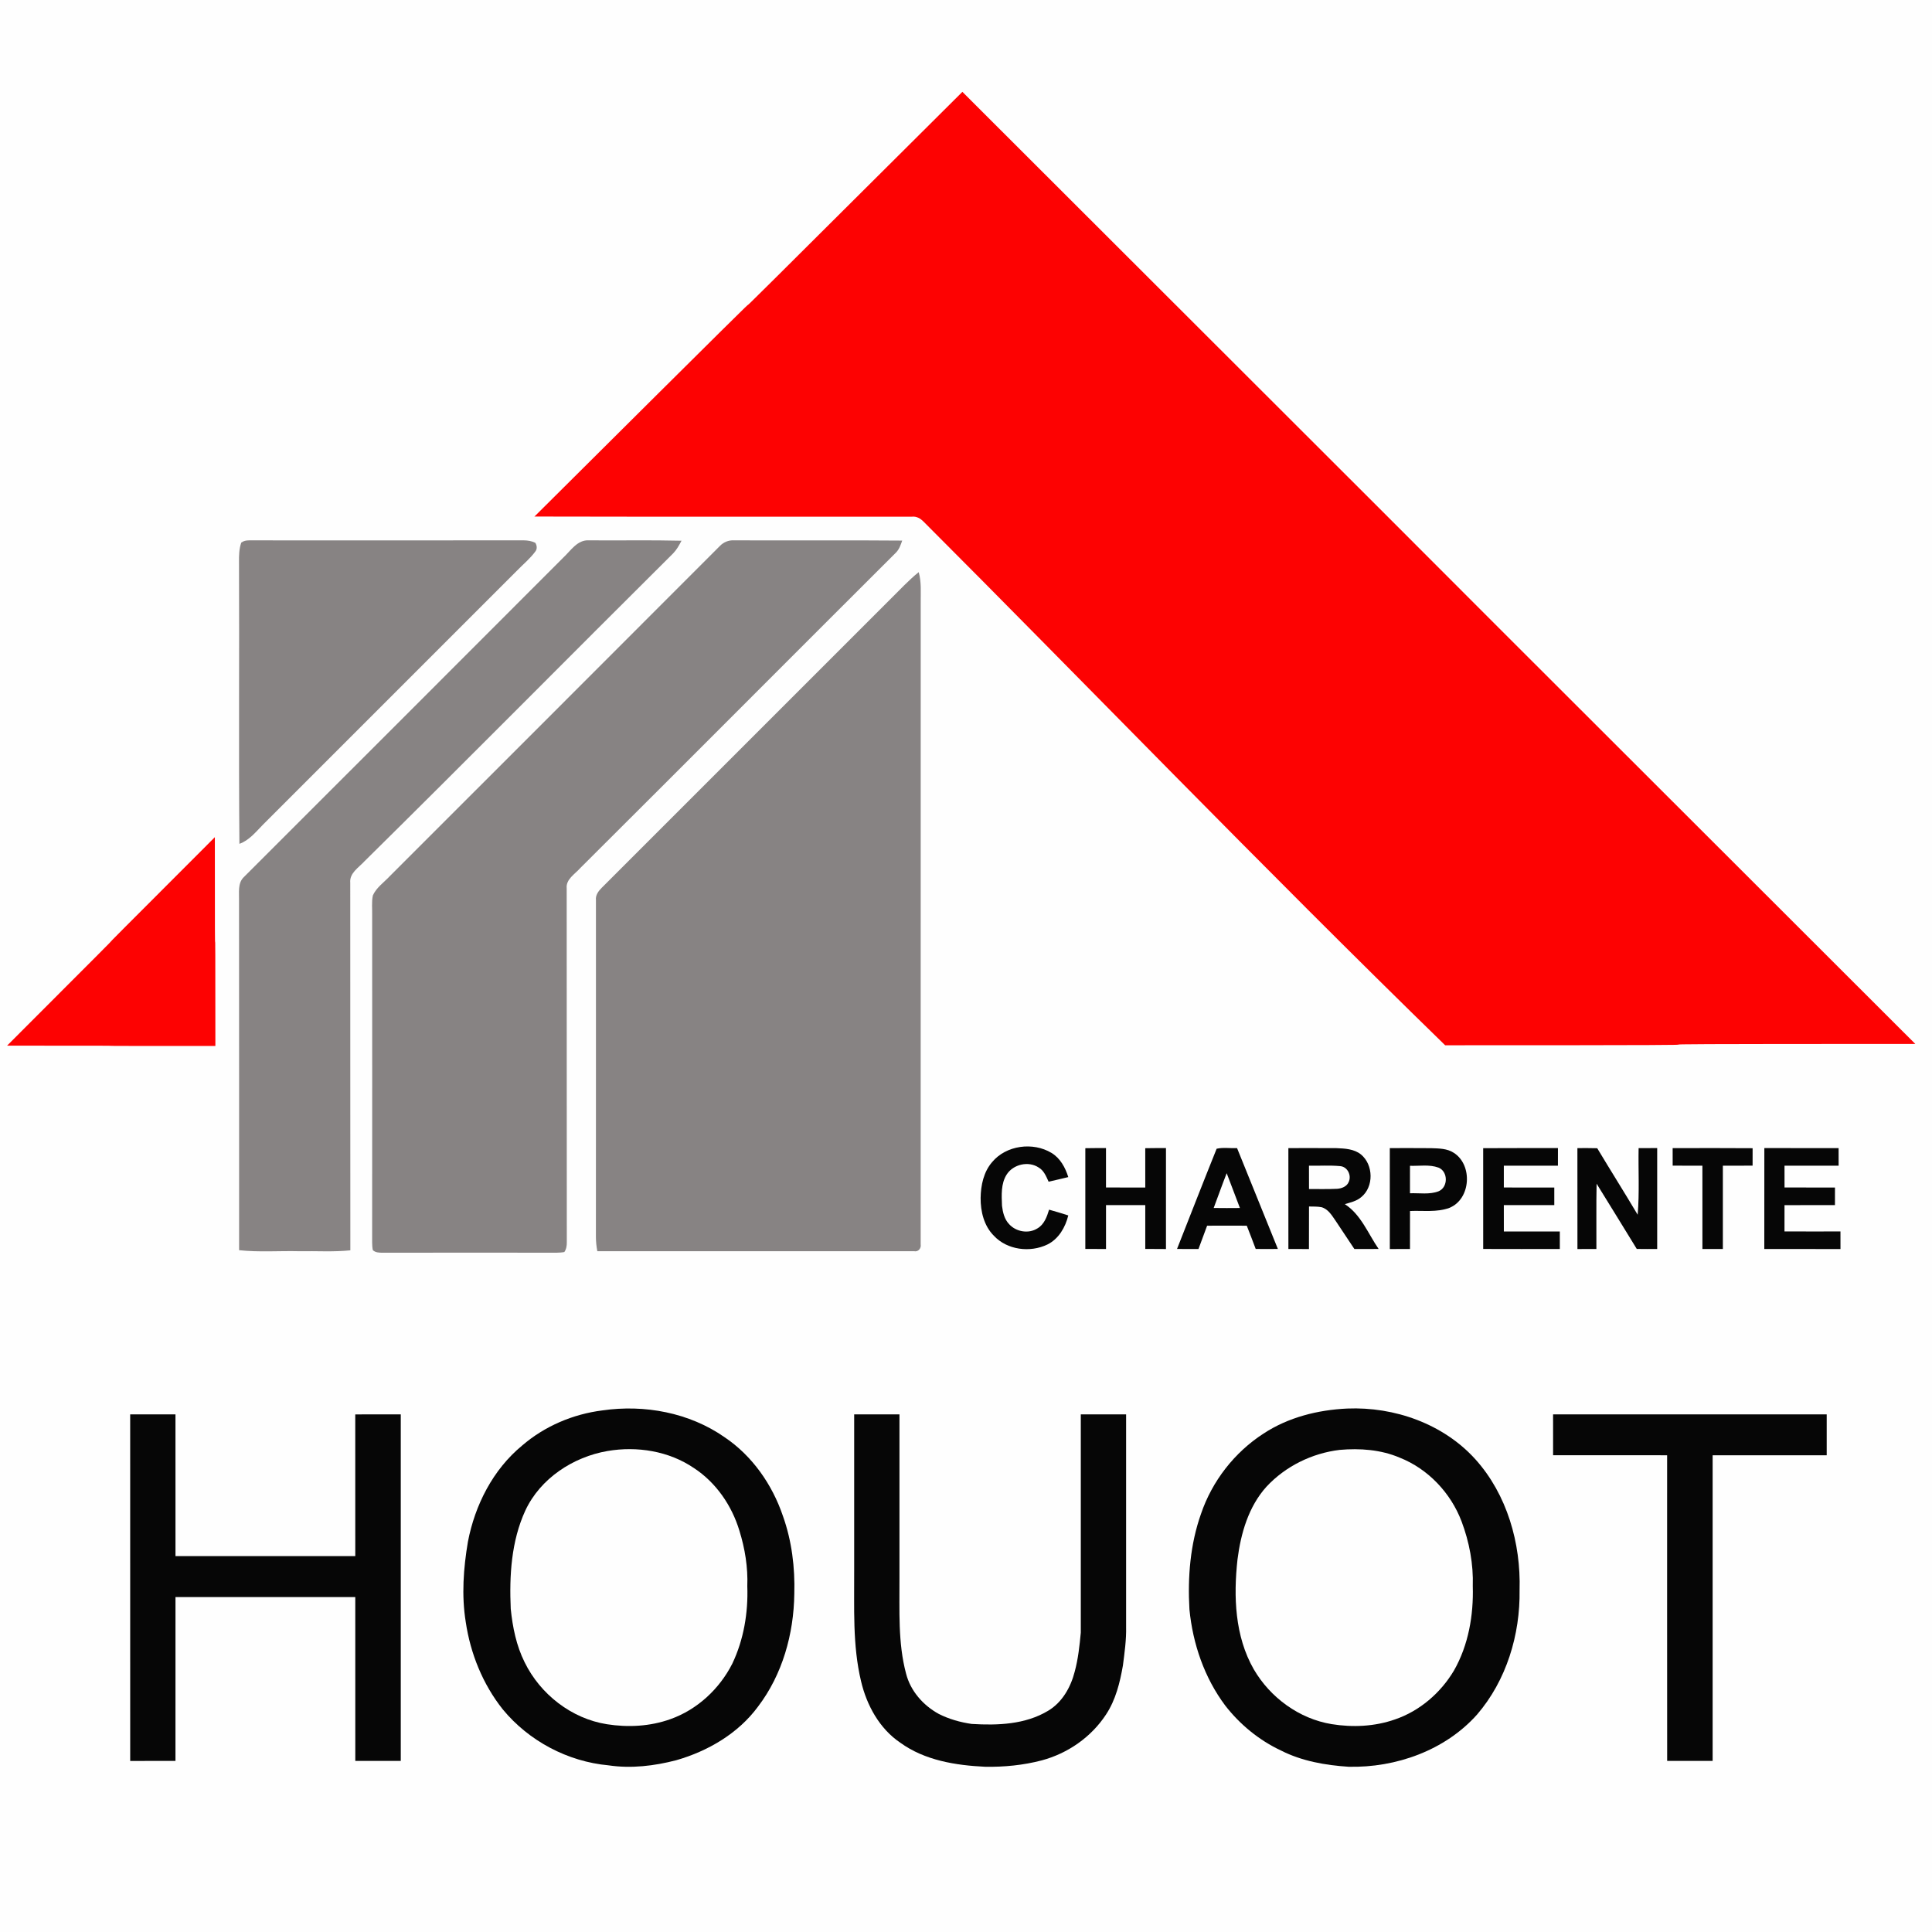
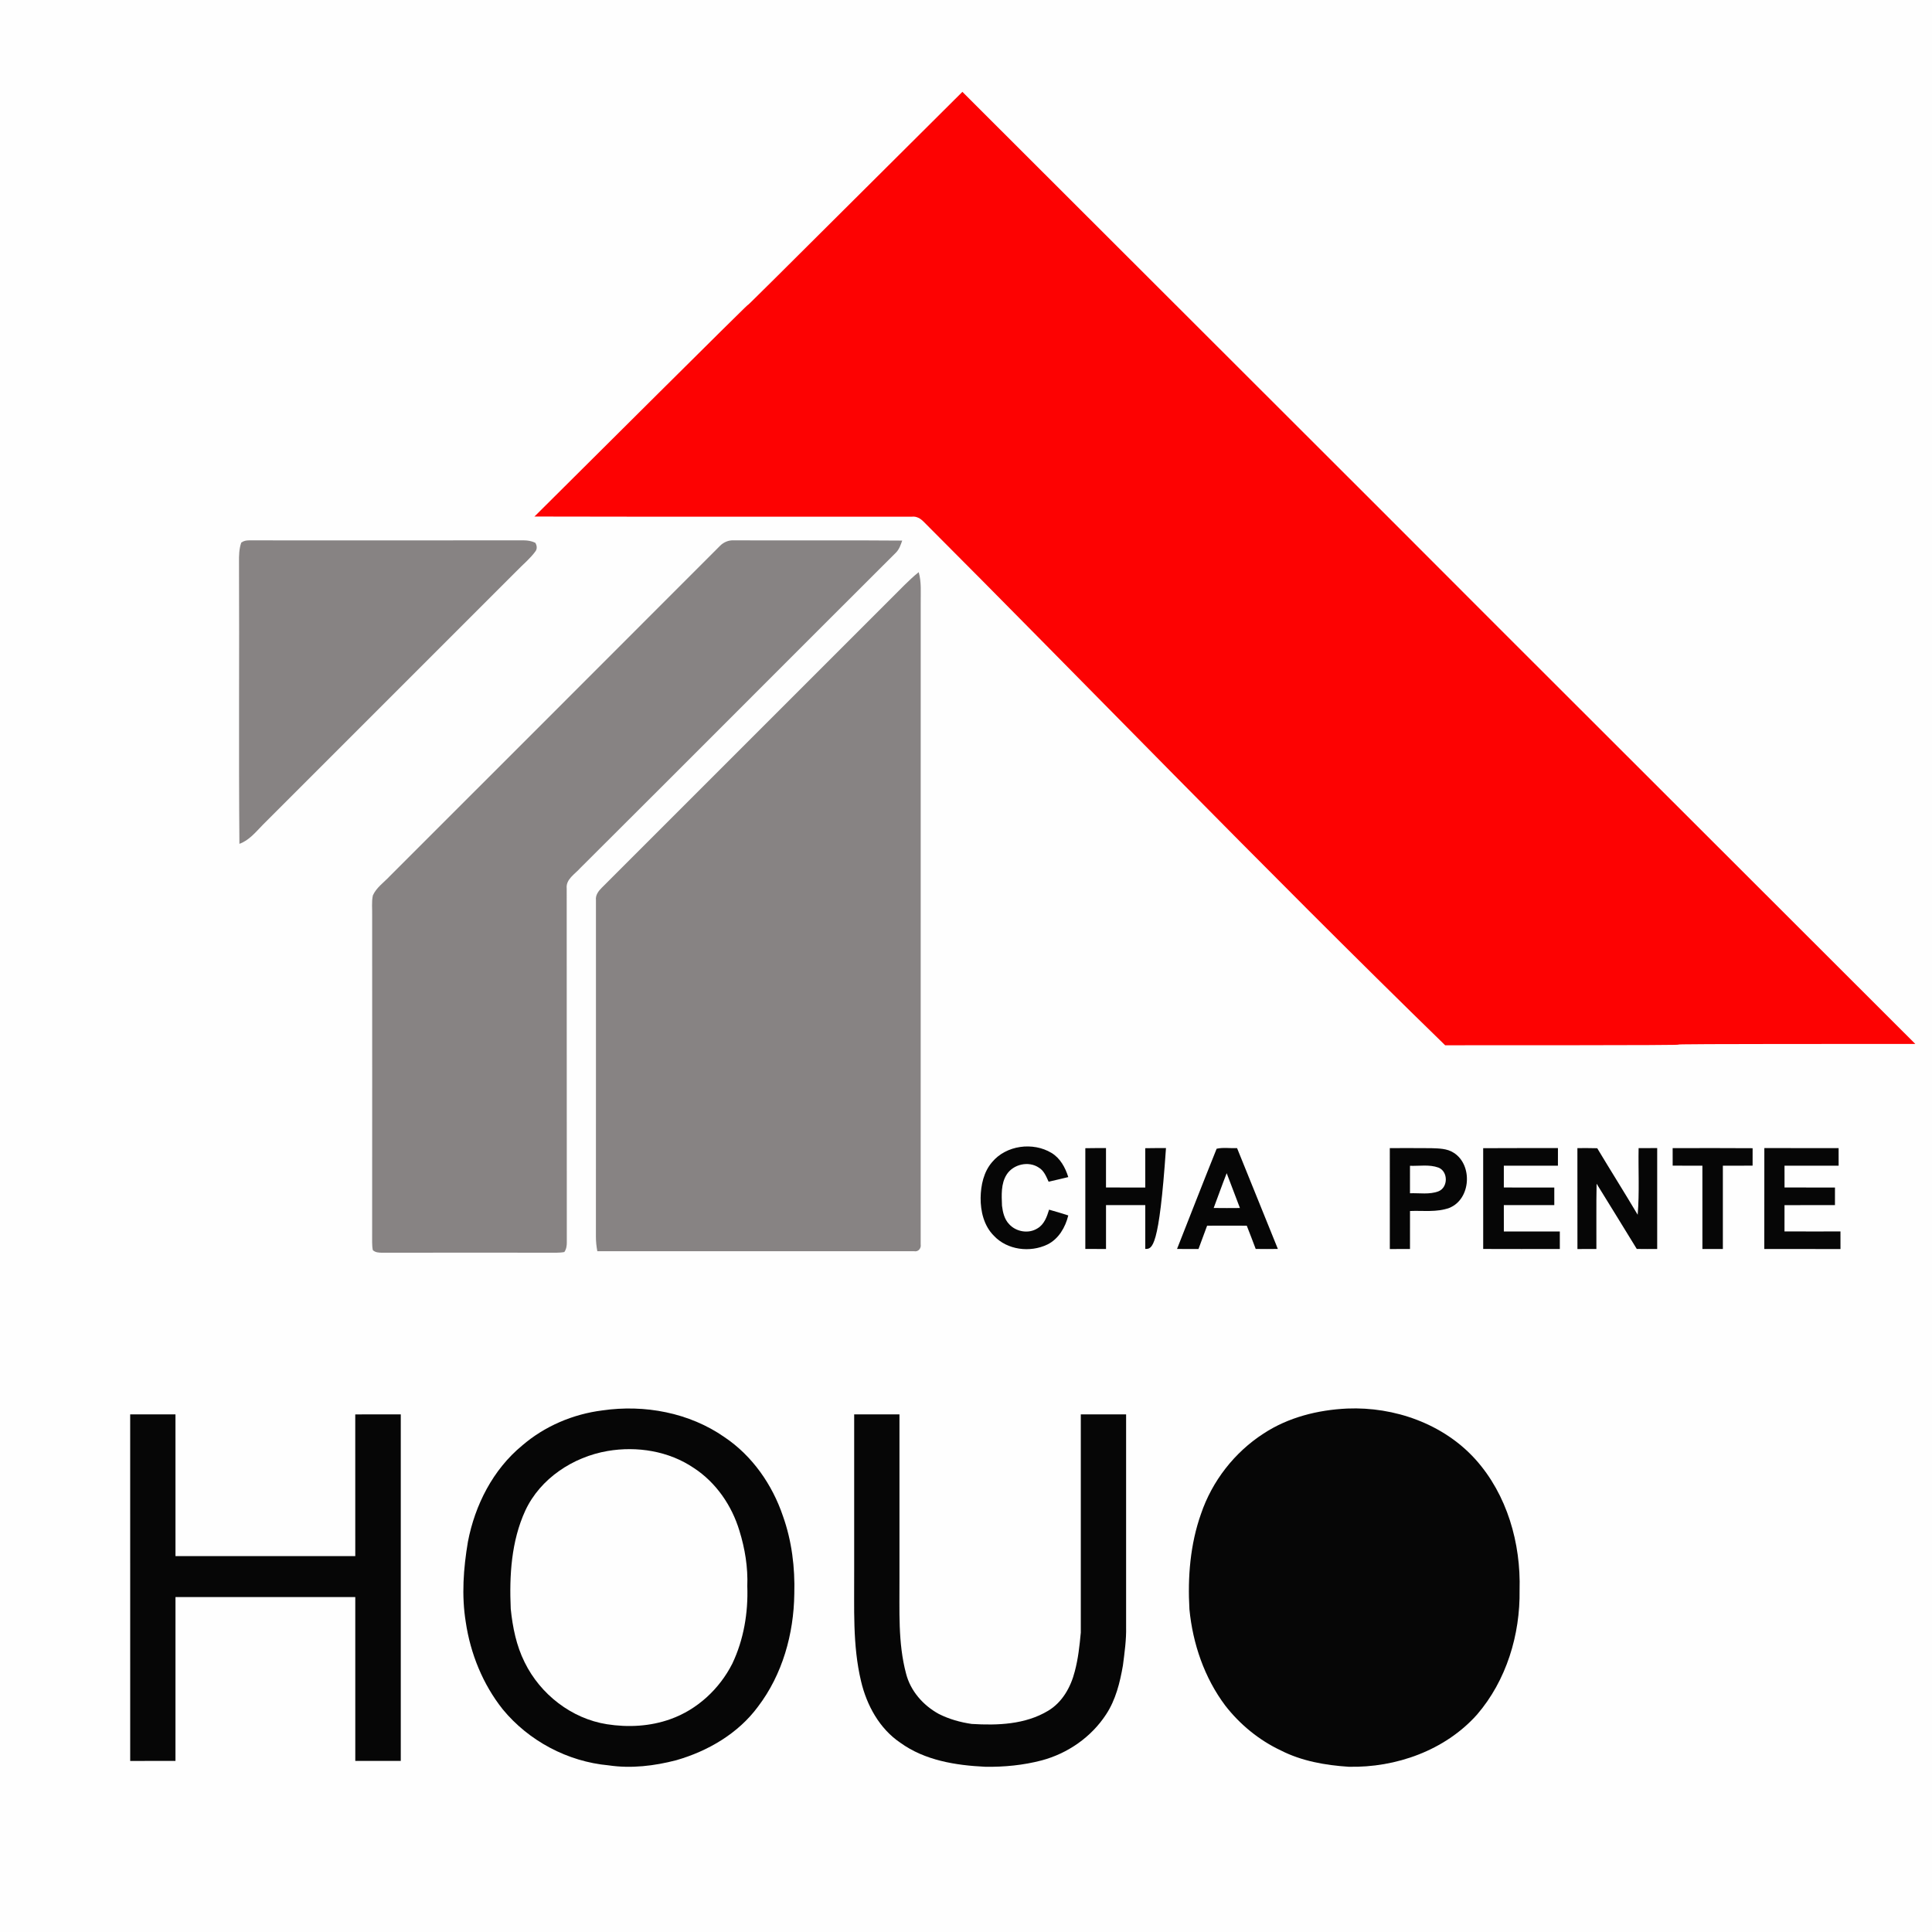
<svg xmlns="http://www.w3.org/2000/svg" xmlns:ns1="http://sodipodi.sourceforge.net/DTD/sodipodi-0.dtd" xmlns:ns2="http://www.inkscape.org/namespaces/inkscape" width="1000" height="1000" viewBox="0 0 1000 1000" version="1.1" id="svg56" ns1:docname="LOGO_final.svg" ns2:version="1.2.2 (b0a8486541, 2022-12-01)" ns2:export-filename="LOGO_final.pdf" ns2:export-xdpi="600" ns2:export-ydpi="600">
  <defs id="defs60" />
  <path fill="#fefefe" d=" M 0.00 0.00 L 1000.00 0.00 L 1000.00 1000.00 L 0.00 1000.00 L 0.00 0.00 Z" id="path2" />
  <path fill="#fd0202" d="m 498.13,47.54 c 493.223,492.573 0.348,0.545 493.23,492.8 -243.509,0 -2.262,0.69 -243.349,0.69 C 653.609,449.105 558.473,350.45 478.02,269.98 c -1.59,-1.59 -3.6,-2.81 -5.93,-2.55 -65.19,-0.06 -130.38,0.09 -195.57,-0.07 0.01,-0.49 0.045,0.558 0.045,0.068 C 497.522,47.547 276.491,268.382 498.13,47.54 Z" id="path6" ns1:nodetypes="cccccccc" />
  <path fill="#878383" d=" M 124.88 280.84 C 126.03 279.97 127.49 279.69 128.90 279.69 C 176.29 279.70 223.69 279.73 271.09 279.68 C 273.13 279.71 275.22 280.03 277.07 280.95 C 277.93 282.28 278.15 284.12 277.10 285.43 C 274.36 289.19 270.69 292.14 267.48 295.48 C 223.64 339.31 179.81 383.14 135.98 426.98 C 132.35 430.68 128.97 434.95 123.92 436.77 C 123.50 388.18 123.92 339.58 123.71 290.99 C 123.67 287.58 123.74 284.08 124.88 280.84 Z" id="path8" />
-   <path fill="#878383" d=" M 291.59 288.58 C 295.47 284.97 298.87 279.29 304.90 279.68 C 320.85 279.82 336.80 279.48 352.74 279.88 C 351.54 282.21 350.26 284.53 348.43 286.42 C 295.10 339.42 242.25 392.91 188.73 445.72 C 185.76 449.01 180.80 451.86 181.29 456.91 C 181.36 520.33 181.26 583.75 181.34 647.17 C 172.59 648.08 163.78 647.46 155.00 647.63 C 144.59 647.37 134.13 648.22 123.76 647.10 C 123.73 586.74 123.80 526.37 123.72 466.01 C 123.83 462.02 122.97 457.24 126.08 454.11 C 181.26 398.95 236.47 343.81 291.59 288.58 Z" id="path10" />
  <path fill="#878383" d=" M 372.62 282.58 C 374.51 280.62 377.17 279.52 379.90 279.68 C 408.93 279.81 437.96 279.55 466.98 279.81 C 466.23 281.95 465.49 284.17 463.91 285.86 C 409.33 340.29 354.95 394.93 300.33 449.32 C 297.57 452.47 292.80 455.10 293.32 459.89 C 293.40 520.95 293.29 582.02 293.38 643.08 C 293.40 644.80 293.12 646.60 292.10 648.05 C 290.77 648.32 289.41 648.36 288.07 648.40 C 258.02 648.37 227.97 648.35 197.92 648.41 C 196.19 648.39 194.31 648.34 192.98 647.08 C 192.68 645.76 192.66 644.40 192.62 643.08 C 192.67 586.72 192.65 530.36 192.63 474.01 C 192.73 470.49 192.25 466.91 193.00 463.46 C 194.81 459.40 198.66 456.79 201.62 453.63 C 258.62 396.61 315.67 339.64 372.62 282.58 Z" id="path12" />
  <path fill="#878383" d=" M 460.49 310.49 C 465.44 305.65 470.11 300.49 475.52 296.14 C 477.00 301.30 476.51 306.70 476.56 312.00 C 476.53 422.69 476.57 533.38 476.54 644.07 C 476.91 646.13 475.26 648.10 473.11 647.62 C 418.47 647.66 363.82 647.62 309.18 647.63 C 308.69 645.12 308.44 642.58 308.44 640.04 C 308.49 582.00 308.45 523.96 308.46 465.92 C 308.15 463.31 309.76 461.21 311.49 459.47 C 361.18 409.84 410.82 360.15 460.49 310.49 Z" id="path14" />
-   <path fill="#fd0202" d="m 111.21,433.32 c 0,108.568 0.27,-0.145 0.27,108.08 -107.936,0 -0.752,-0.17 -107.82,-0.17 107.602,-107.602 -0.193,-0.167 107.55,-107.91 z" id="path16" ns1:nodetypes="cccc" />
  <path fill="#060606" d=" M 513.52 601.50 C 520.79 592.77 534.66 590.95 544.26 596.75 C 548.80 599.49 551.40 604.33 552.94 609.26 C 549.56 610.12 546.15 610.84 542.76 611.64 C 541.52 608.96 540.37 605.93 537.70 604.36 C 532.39 600.77 524.44 602.60 521.03 607.97 C 518.01 612.76 518.43 618.65 518.63 624.06 C 519.03 627.47 519.88 631.10 522.35 633.65 C 525.94 637.60 532.39 638.73 536.96 635.82 C 540.47 633.81 541.89 629.77 543.01 626.12 C 546.33 627.06 549.65 628.03 552.94 629.11 C 551.44 635.23 547.97 641.29 542.12 644.16 C 533.18 648.47 521.29 647.02 514.40 639.59 C 509.29 634.50 507.51 627.01 507.57 620.00 C 507.67 613.46 509.14 606.56 513.52 601.50 Z" id="path18" />
-   <path fill="#060606" d=" M 561.76 594.31 C 565.32 594.23 568.89 594.25 572.46 594.25 C 572.48 601.05 572.48 607.85 572.46 614.65 C 579.24 614.66 586.01 614.65 592.79 614.66 C 592.78 607.88 592.80 601.09 592.78 594.31 C 596.36 594.23 599.93 594.25 603.51 594.25 C 603.50 611.67 603.53 629.08 603.50 646.50 C 599.93 646.49 596.36 646.50 592.79 646.44 C 592.79 638.88 592.78 631.33 592.79 623.77 C 586.02 623.76 579.24 623.75 572.47 623.77 C 572.47 631.34 572.47 638.91 572.47 646.48 C 568.90 646.50 565.33 646.49 561.76 646.45 C 561.76 629.07 561.77 611.69 561.76 594.31 Z" id="path20" />
+   <path fill="#060606" d=" M 561.76 594.31 C 565.32 594.23 568.89 594.25 572.46 594.25 C 572.48 601.05 572.48 607.85 572.46 614.65 C 579.24 614.66 586.01 614.65 592.79 614.66 C 592.78 607.88 592.80 601.09 592.78 594.31 C 596.36 594.23 599.93 594.25 603.51 594.25 C 599.93 646.49 596.36 646.50 592.79 646.44 C 592.79 638.88 592.78 631.33 592.79 623.77 C 586.02 623.76 579.24 623.75 572.47 623.77 C 572.47 631.34 572.47 638.91 572.47 646.48 C 568.90 646.50 565.33 646.49 561.76 646.45 C 561.76 629.07 561.77 611.69 561.76 594.31 Z" id="path20" />
  <path fill="#060606" d=" M 629.73 594.58 C 633.17 593.81 636.79 594.41 640.31 594.28 C 647.32 611.68 654.39 629.05 661.42 646.45 C 657.59 646.51 653.77 646.51 649.95 646.45 C 648.47 642.41 646.87 638.43 645.33 634.42 C 638.48 634.39 631.64 634.38 624.80 634.42 C 623.30 638.44 621.84 642.47 620.33 646.49 C 616.63 646.48 612.92 646.51 609.23 646.46 C 616.04 629.16 622.79 611.83 629.73 594.58 Z" id="path22" />
-   <path fill="#060606" d=" M 666.86 594.26 C 675.16 594.27 683.47 594.21 691.77 594.28 C 696.12 594.45 700.89 594.69 704.44 597.55 C 710.91 602.89 711.18 614.27 704.57 619.63 C 702.18 621.70 699.01 622.39 696.07 623.25 C 704.47 628.69 708.09 638.50 713.57 646.45 C 709.38 646.52 705.19 646.49 701.01 646.47 C 697.81 641.52 694.43 636.70 691.23 631.76 C 689.31 629.02 687.44 625.77 683.98 624.84 C 681.86 624.43 679.68 624.54 677.54 624.48 C 677.49 631.82 677.55 639.16 677.51 646.50 C 673.96 646.49 670.41 646.49 666.87 646.48 C 666.84 629.07 666.87 611.67 666.86 594.26 Z" id="path24" />
  <path fill="#060606" d=" M 719.36 594.26 C 726.49 594.28 733.63 594.20 740.76 594.29 C 744.73 594.44 749.01 594.41 752.47 596.69 C 762.40 603.00 761.33 620.72 750.19 625.19 C 743.70 627.59 736.59 626.51 729.82 626.81 C 729.80 633.37 729.81 639.92 729.81 646.48 C 726.33 646.49 722.85 646.49 719.37 646.50 C 719.34 629.08 719.37 611.67 719.36 594.26 Z" id="path26" />
  <path fill="#060606" d=" M 767.69 594.30 C 780.59 594.19 793.49 594.29 806.39 594.25 C 806.39 597.28 806.39 600.32 806.38 603.36 C 797.05 603.36 787.71 603.35 778.38 603.36 C 778.39 607.12 778.39 610.89 778.38 614.65 C 787.08 614.67 795.79 614.64 804.50 614.67 C 804.51 617.69 804.50 620.72 804.50 623.75 C 795.79 623.77 787.08 623.75 778.38 623.77 C 778.39 628.31 778.38 632.86 778.39 637.41 C 788.05 637.40 797.70 637.40 807.36 637.41 C 807.34 640.43 807.38 643.45 807.36 646.47 C 794.14 646.50 780.91 646.51 767.70 646.46 C 767.69 629.08 767.70 611.69 767.69 594.30 Z" id="path28" />
  <path fill="#060606" d=" M 816.46 594.26 C 819.88 594.25 823.30 594.22 826.72 594.32 C 833.63 605.84 840.80 617.20 847.66 628.75 C 848.62 617.28 847.93 605.75 848.14 594.26 C 851.34 594.25 854.55 594.25 857.76 594.25 C 857.76 611.66 857.75 629.07 857.76 646.48 C 854.23 646.50 850.71 646.51 847.19 646.45 C 840.32 635.16 833.32 623.94 826.40 612.68 C 826.16 623.94 826.36 635.20 826.29 646.47 C 823.01 646.49 819.74 646.49 816.48 646.50 C 816.44 629.09 816.47 611.67 816.46 594.26 Z" id="path30" />
  <path fill="#060606" d=" M 865.76 594.28 C 879.56 594.25 893.36 594.20 907.15 594.31 C 907.14 597.31 907.15 600.31 907.14 603.33 C 902.01 603.38 896.88 603.35 891.75 603.36 C 891.73 617.73 891.74 632.10 891.75 646.48 C 888.21 646.49 884.69 646.50 881.17 646.48 C 881.17 632.10 881.17 617.73 881.16 603.36 C 876.03 603.35 870.90 603.37 865.77 603.34 C 865.76 600.32 865.76 597.30 865.76 594.28 Z" id="path32" />
  <path fill="#060606" d=" M 913.22 594.25 C 926.03 594.26 938.85 594.25 951.66 594.26 C 951.66 597.28 951.66 600.31 951.67 603.35 C 942.33 603.37 932.99 603.34 923.66 603.37 C 923.66 607.13 923.64 610.88 923.67 614.64 C 932.37 614.68 941.07 614.64 949.78 614.67 C 949.77 617.69 949.77 620.73 949.77 623.76 C 941.06 623.77 932.36 623.74 923.66 623.78 C 923.65 628.31 923.65 632.84 923.65 637.38 C 933.31 637.43 942.96 637.40 952.62 637.39 C 952.66 640.42 952.60 643.46 952.63 646.50 C 939.48 646.48 926.34 646.51 913.20 646.48 C 913.22 629.07 913.20 611.66 913.22 594.25 Z" id="path34" />
  <path fill="#fefefe" d=" M 677.52 603.37 C 682.88 603.46 688.26 603.08 693.61 603.58 C 697.47 603.85 699.66 608.36 698.10 611.75 C 697.16 614.13 694.47 615.17 692.10 615.32 C 687.25 615.57 682.39 615.40 677.54 615.44 C 677.51 611.41 677.53 607.39 677.52 603.37 Z" id="path36" />
  <path fill="#fefefe" d=" M 729.81 603.42 C 734.69 603.58 739.86 602.63 744.55 604.35 C 749.59 606.35 749.62 614.49 744.64 616.59 C 739.95 618.42 734.72 617.45 729.80 617.63 C 729.82 612.89 729.81 608.16 729.81 603.42 Z" id="path38" />
  <path fill="#fefefe" d=" M 628.20 625.25 C 630.46 619.25 632.59 613.21 634.93 607.24 C 637.26 613.23 639.46 619.26 641.78 625.26 C 637.25 625.31 632.72 625.31 628.20 625.25 Z" id="path40" />
  <path fill="#060606" d=" M 311.77 730.03 C 333.56 726.86 356.83 731.17 375.04 743.90 C 389.39 753.54 399.76 768.46 405.26 784.74 C 409.85 797.61 411.52 811.39 411.13 825.00 C 410.87 845.69 404.99 866.76 392.33 883.36 C 382.08 897.27 366.42 906.38 350.02 911.09 C 338.65 914.05 326.68 915.48 315.00 913.74 C 293.85 911.82 273.70 901.13 260.22 884.75 C 249.92 871.79 243.50 855.92 241.08 839.60 C 238.84 825.81 239.87 811.72 242.19 798.02 C 245.83 779.01 255.15 760.67 270.22 748.24 C 281.85 738.20 296.56 731.94 311.77 730.03 Z" id="path42" />
  <path fill="#060606" d=" M 697.33 729.06 C 721.77 728.05 747.09 736.97 763.68 755.35 C 780.08 773.59 787.24 798.80 786.53 823.00 C 786.90 846.10 779.71 869.83 764.49 887.49 C 747.96 906.02 722.50 915.04 698.01 914.47 C 685.98 913.68 673.78 911.55 662.95 906.02 C 651.69 900.72 641.82 892.62 634.20 882.82 C 623.40 868.43 617.38 850.82 615.65 833.00 C 614.69 816.35 616.04 799.34 621.65 783.53 C 627.40 766.59 638.98 751.71 654.01 742.01 C 666.83 733.58 682.13 729.77 697.33 729.06 Z" id="path44" />
  <path fill="#060606" d=" M 67.38 732.07 C 75.19 732.09 83.00 732.07 90.82 732.08 C 90.83 756.53 90.81 780.99 90.83 805.44 C 121.85 805.46 152.87 805.44 183.89 805.45 C 183.87 781.00 183.88 756.55 183.88 732.10 C 191.73 732.05 199.59 732.10 207.44 732.07 C 207.45 791.86 207.45 851.66 207.44 911.45 C 199.59 911.45 191.74 911.47 183.90 911.43 C 183.86 883.17 183.88 854.90 183.89 826.63 C 152.87 826.64 121.85 826.63 90.83 826.64 C 90.82 854.90 90.82 883.17 90.82 911.44 C 83.01 911.47 75.20 911.43 67.39 911.46 C 67.37 851.66 67.39 791.87 67.38 732.07 Z" id="path46" />
  <path fill="#060606" d=" M 442.12 732.09 C 449.93 732.06 457.75 732.09 465.56 732.07 C 465.55 760.38 465.56 788.69 465.56 817.00 C 465.66 833.47 464.70 850.25 468.99 866.31 C 471.29 875.29 477.87 882.72 485.90 887.12 C 491.23 889.82 497.06 891.46 502.97 892.31 C 516.37 893.12 530.69 892.62 542.51 885.49 C 549.83 881.13 554.22 873.27 556.28 865.21 C 558.06 858.61 558.79 851.79 559.42 845.01 C 559.43 807.37 559.43 769.72 559.42 732.07 C 567.24 732.09 575.05 732.06 582.87 732.09 C 582.86 768.73 582.85 805.37 582.87 842.01 C 583.03 848.72 582.07 855.40 581.22 862.05 C 579.68 870.88 577.49 879.87 572.47 887.44 C 564.83 899.13 552.63 907.59 539.17 911.18 C 529.67 913.67 519.80 914.63 510.00 914.48 C 494.71 913.75 478.69 911.22 465.99 902.02 C 455.22 894.76 448.62 882.67 445.69 870.25 C 441.20 851.51 442.24 832.11 442.12 813.00 C 442.12 786.03 442.13 759.06 442.12 732.09 Z" id="path48" />
-   <path fill="#060606" d=" M 803.87 732.09 C 851.08 732.06 898.29 732.10 945.50 732.07 C 945.51 739.13 945.51 746.18 945.50 753.24 C 925.82 753.25 906.14 753.24 886.46 753.24 C 886.47 805.98 886.47 858.72 886.46 911.45 C 878.61 911.44 870.76 911.47 862.92 911.43 C 862.87 858.70 862.91 805.97 862.90 753.24 C 843.22 753.24 823.55 753.26 803.88 753.23 C 803.86 746.19 803.87 739.14 803.87 732.09 Z" id="path50" />
  <path fill="#fefefe" d=" M 314.44 751.04 C 329.73 748.42 346.21 751.04 359.17 759.86 C 370.63 767.35 378.80 779.28 382.72 792.31 C 385.60 801.56 387.18 811.30 386.80 821.00 C 387.30 834.71 384.96 848.67 379.04 861.10 C 372.42 874.18 360.88 884.92 346.99 889.83 C 336.52 893.59 325.08 894.18 314.15 892.46 C 295.84 889.58 279.66 876.96 271.56 860.41 C 267.25 851.80 265.33 842.24 264.36 832.73 C 263.59 815.56 264.62 797.72 271.90 781.87 C 279.65 765.23 296.64 754.11 314.44 751.04 Z" id="path52" />
-   <path fill="#fefefe" d=" M 693.42 750.46 C 703.88 749.54 714.68 750.31 724.44 754.46 C 739.18 760.29 750.92 772.73 756.51 787.49 C 760.53 798.16 762.68 809.60 762.31 821.00 C 762.75 836.00 760.08 851.48 752.59 864.63 C 745.71 876.23 734.85 885.61 722.02 889.98 C 711.56 893.65 700.15 894.17 689.27 892.41 C 672.45 889.65 657.48 878.68 648.96 864.04 C 639.13 846.90 638.41 826.30 640.53 807.15 C 642.24 793.67 646.23 779.82 655.51 769.52 C 665.37 758.92 679.07 752.18 693.42 750.46 Z" id="path54" />
</svg>